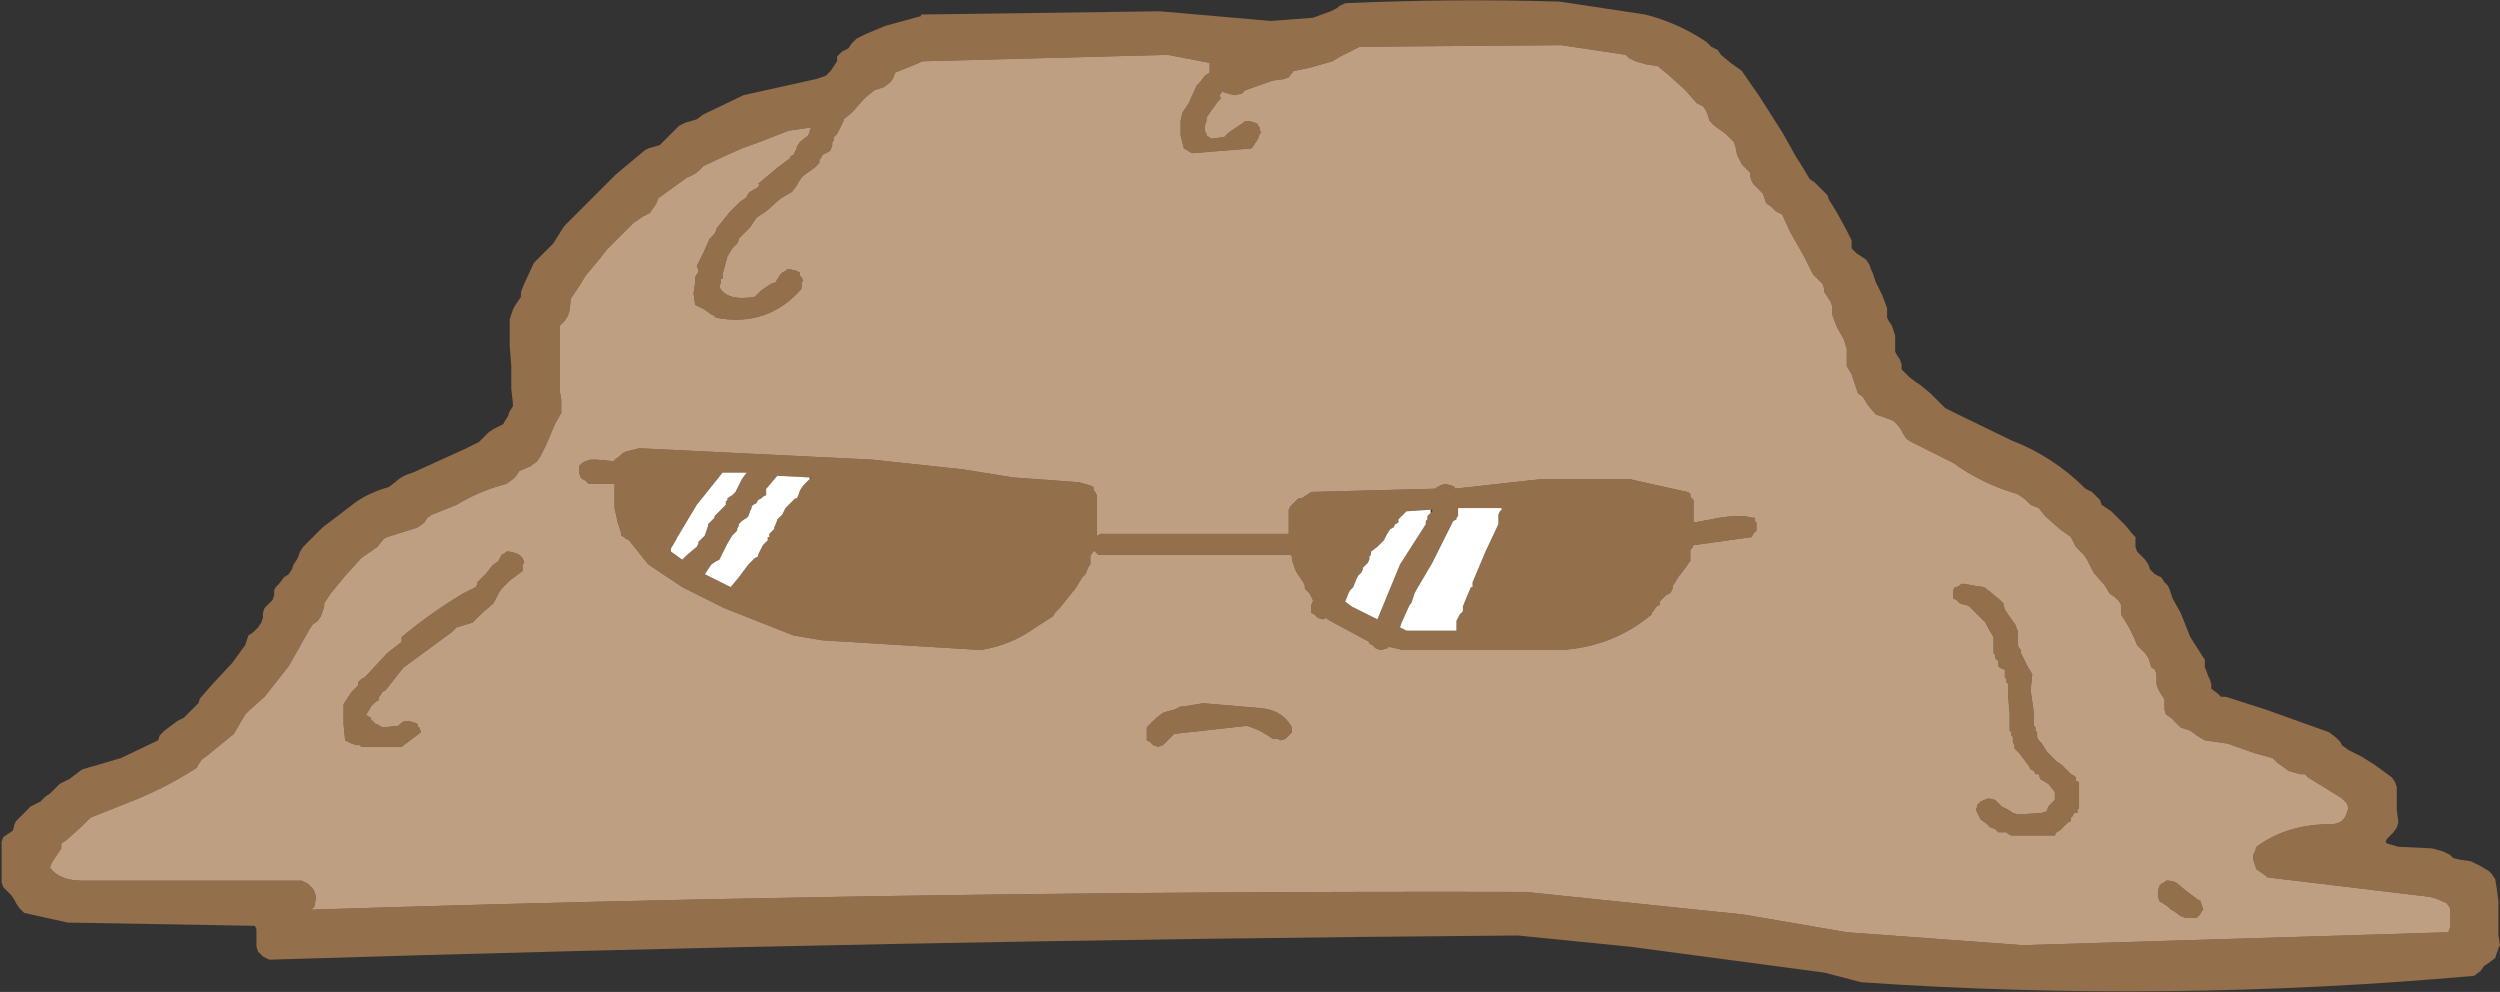
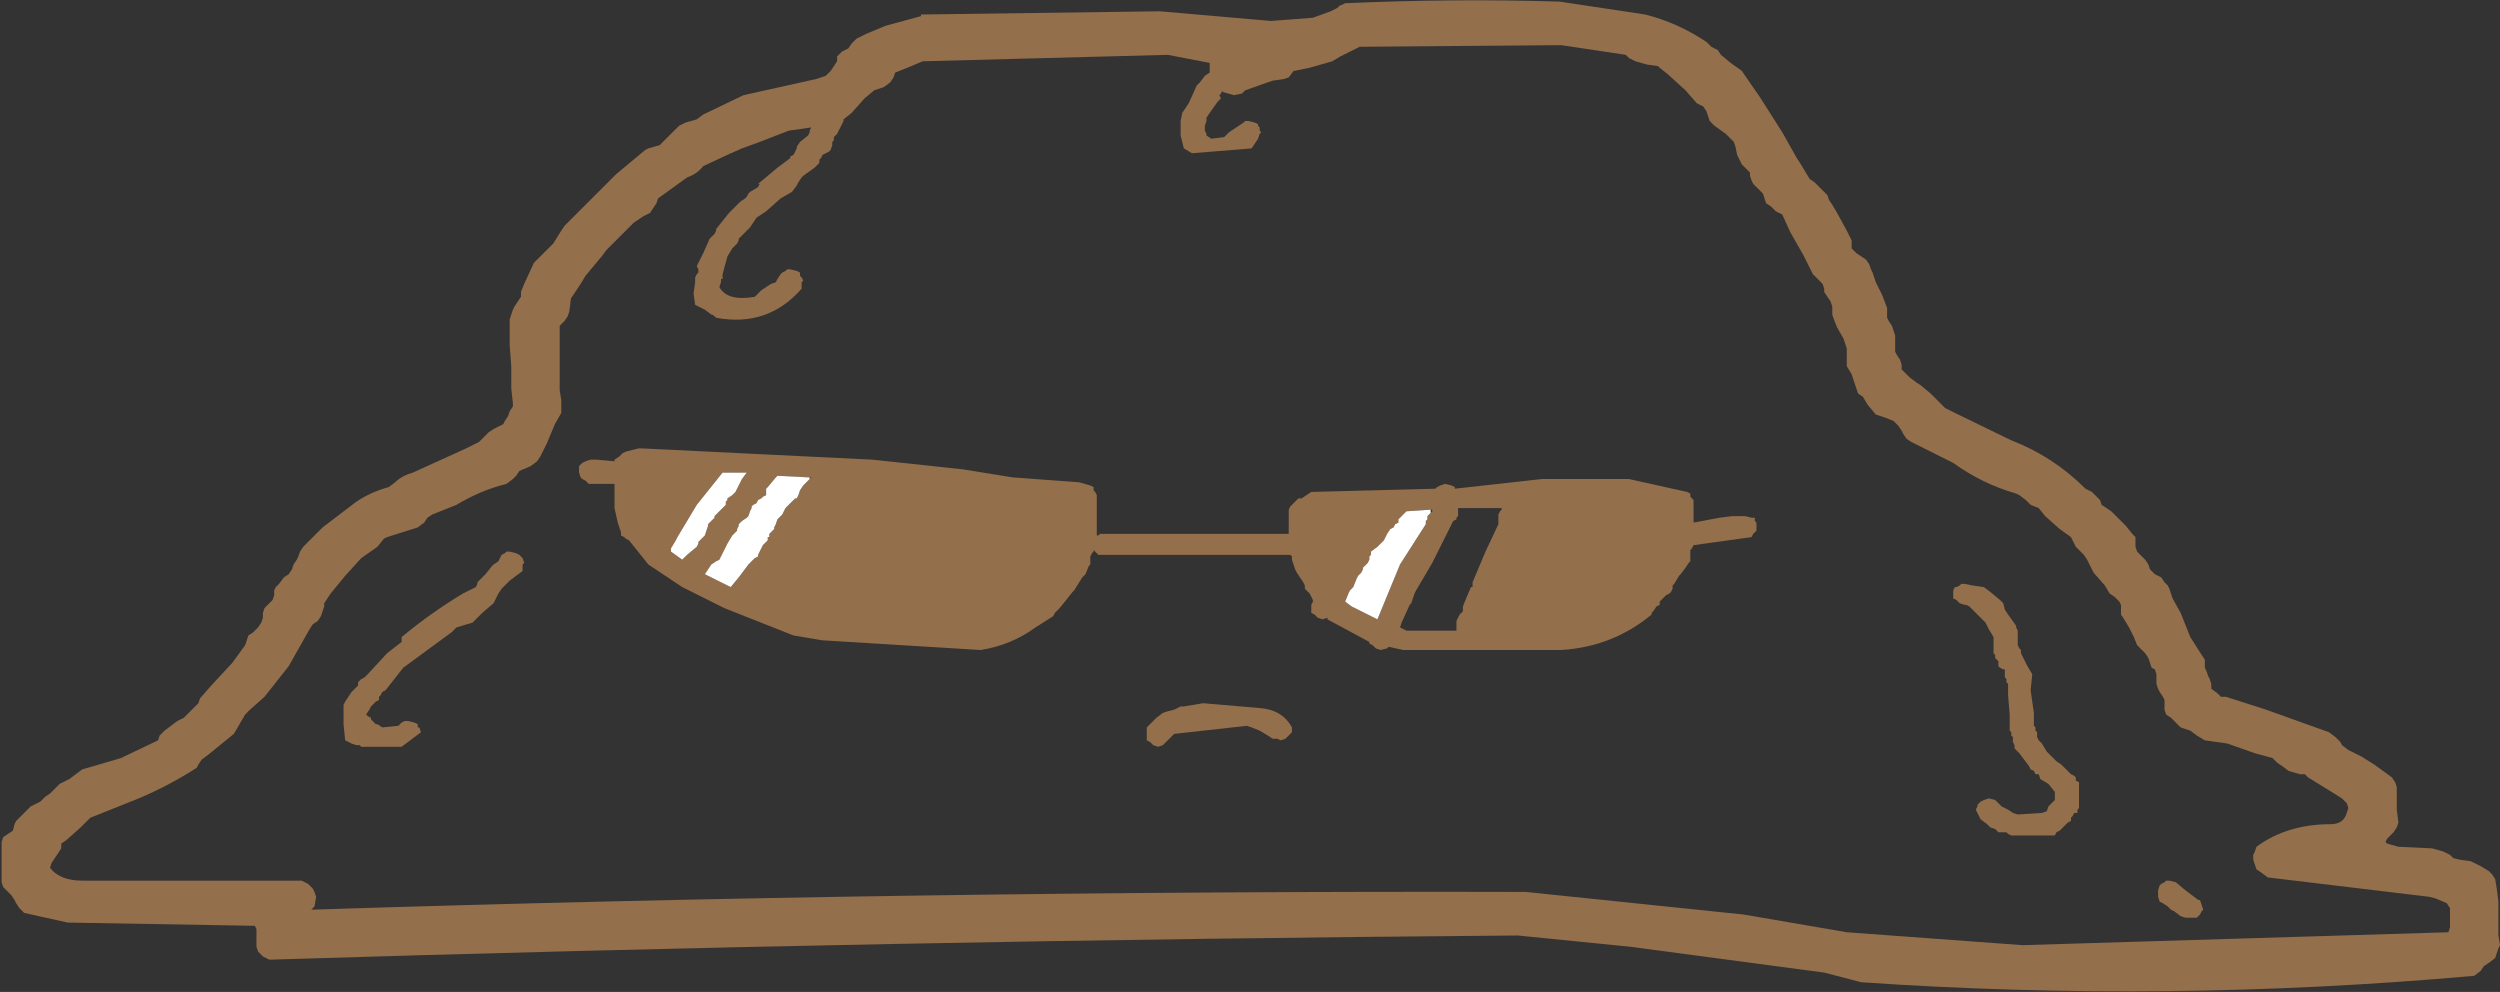
<svg xmlns="http://www.w3.org/2000/svg" height="30.75px" width="77.5px">
  <rect width="100%" height="100%" fill="#333333" stroke="none" />
  <g transform="matrix(1.0, 0.0, 0.0, 1.0, 36.2, -56.5)">
    <path d="M20.5 62.7 L20.6 62.85 20.75 63.1 21.05 63.65 21.2 63.95 21.2 64.05 21.2 64.2 21.35 64.35 21.5 64.45 21.65 64.55 21.75 64.7 21.8 64.85 21.85 64.95 21.95 65.25 22.15 65.65 22.3 66.05 22.3 66.2 22.3 66.35 22.35 66.45 22.45 66.6 22.5 66.75 22.55 66.9 22.55 67.0 22.55 67.1 22.55 67.25 22.55 67.4 22.6 67.5 22.7 67.65 22.75 67.8 22.75 67.95 22.85 68.05 23.0 68.2 23.2 68.35 23.35 68.45 23.65 68.7 24.1 69.15 24.4 69.3 26.15 70.15 Q27.45 70.65 28.45 71.65 L28.65 71.75 28.8 71.9 28.9 72.0 28.95 72.15 29.1 72.25 29.25 72.35 29.4 72.5 29.7 72.8 29.9 73.05 30.0 73.15 30.0 73.3 30.0 73.45 30.05 73.6 30.2 73.75 30.3 73.85 30.4 74.0 30.45 74.15 30.6 74.3 30.8 74.4 30.9 74.55 31.0 74.65 31.05 74.75 31.15 75.05 31.4 75.5 31.7 76.25 32.05 76.8 32.15 76.95 32.15 77.05 32.15 77.2 32.2 77.3 32.25 77.45 32.3 77.55 32.35 77.7 32.35 77.85 32.55 78.0 32.65 78.1 32.8 78.1 34.05 78.5 36.0 79.2 36.2 79.35 36.35 79.5 36.4 79.6 36.6 79.75 36.8 79.85 37.0 79.95 37.4 80.2 37.95 80.6 38.05 80.75 38.1 80.9 38.1 81.05 38.1 81.3 38.1 81.6 38.15 82.0 38.1 82.15 38.0 82.3 37.9 82.4 37.8 82.5 37.75 82.6 37.8 82.65 38.15 82.75 39.2 82.8 39.55 82.9 39.75 83.0 39.85 83.1 40.05 83.15 40.4 83.2 40.7 83.35 40.95 83.5 41.05 83.6 41.15 83.75 41.2 84.05 41.25 84.45 41.25 85.1 41.25 85.5 41.3 85.8 41.25 85.9 41.2 86.05 41.15 86.2 40.95 86.35 40.8 86.45 40.7 86.6 40.5 86.75 Q31.0 87.6 21.5 86.95 L20.35 86.65 14.35 85.85 10.85 85.5 Q-8.5 85.65 -27.85 86.25 L-28.05 86.15 -28.2 86.0 -28.25 85.85 -28.25 85.7 -28.25 85.55 -28.25 85.45 -28.25 85.3 -28.3 85.2 -34.1 85.1 -35.45 84.8 -35.6 84.65 -35.7 84.5 -35.75 84.4 -35.85 84.25 -36.0 84.1 -36.1 84.0 -36.15 83.85 -36.15 83.7 -36.15 83.55 -36.15 83.3 -36.15 83.0 -36.15 82.6 -36.1 82.45 -35.95 82.35 -35.8 82.25 -35.75 82.05 -35.7 81.95 -35.55 81.8 -35.4 81.65 -35.25 81.5 -34.95 81.35 -34.8 81.2 -34.65 81.1 -34.5 80.95 -34.35 80.8 -34.05 80.65 -33.85 80.5 -33.65 80.35 -33.3 80.25 -32.45 80.0 -31.3 79.45 -31.25 79.3 -31.1 79.15 -30.9 79.0 -30.7 78.85 -30.5 78.75 -30.2 78.45 -30.05 78.3 -30.0 78.15 -29.65 77.75 -29.0 77.05 -28.6 76.5 -28.5 76.2 -28.35 76.1 -28.2 75.95 -28.1 75.8 -28.05 75.65 -28.05 75.5 -28.0 75.35 -27.85 75.2 -27.75 75.1 -27.7 74.95 -27.7 74.8 -27.65 74.7 -27.55 74.6 -27.4 74.4 -27.25 74.3 -27.15 74.15 -27.1 74.0 -27.0 73.85 -26.95 73.75 -26.9 73.6 -26.8 73.45 -26.65 73.3 -26.2 72.85 -25.15 72.05 Q-24.7 71.75 -24.15 71.6 L-23.95 71.45 Q-23.75 71.25 -23.4 71.15 L-21.75 70.4 -21.35 70.2 -21.2 70.05 -21.05 69.9 -20.9 69.8 -20.6 69.65 -20.55 69.55 -20.45 69.4 -20.4 69.25 -20.3 69.1 -20.3 69.0 -20.35 68.55 -20.35 67.85 -20.4 67.2 -20.4 66.4 -20.35 66.25 -20.3 66.1 -20.25 66.0 -20.15 65.85 -20.05 65.7 -20.05 65.55 -19.95 65.3 -19.65 64.65 -19.05 64.05 -18.8 63.65 -18.7 63.5 -18.1 62.9 -17.1 61.9 -16.2 61.15 -16.1 61.1 -15.75 61.0 -15.6 60.85 -15.45 60.7 -15.3 60.55 -15.15 60.4 -14.95 60.3 -14.6 60.2 -14.4 60.05 -13.15 59.45 -10.9 58.95 -10.6 58.85 -10.45 58.7 -10.35 58.55 -10.25 58.4 -10.25 58.25 -10.1 58.1 -9.9 58.0 -9.8 57.85 -9.65 57.7 -9.35 57.55 -8.75 57.3 -7.65 57.0 -7.65 56.95 -0.25 56.85 3.2 57.15 4.5 57.05 5.05 56.85 5.25 56.75 Q5.35 56.65 5.4 56.65 L5.5 56.6 Q8.85 56.45 12.15 56.55 L14.8 56.95 Q15.8 57.2 16.7 57.8 L16.85 57.95 17.05 58.05 17.15 58.2 17.45 58.45 17.8 58.7 17.9 58.85 18.35 59.5 19.05 60.6 19.5 61.4 19.6 61.55 19.9 62.05 20.05 62.15 20.2 62.3 20.35 62.45 20.45 62.55 20.5 62.7 M20.45 65.7 L20.35 65.55 20.35 65.45 20.3 65.3 20.15 65.15 20.0 65.0 19.7 64.4 19.3 63.7 19.05 63.15 18.85 63.05 18.7 62.9 18.55 62.8 18.5 62.65 18.45 62.5 18.3 62.35 18.15 62.2 18.1 62.1 18.05 61.95 18.05 61.85 17.8 61.6 17.65 61.3 17.6 61.05 17.55 60.9 17.3 60.65 16.95 60.4 16.8 60.25 16.75 60.1 16.7 59.95 16.6 59.8 16.4 59.7 16.05 59.3 15.5 58.8 15.25 58.6 15.2 58.55 14.85 58.5 14.5 58.4 14.3 58.3 14.2 58.2 12.2 57.9 5.95 57.95 5.35 58.25 5.1 58.4 4.4 58.6 3.9 58.7 3.75 58.9 3.6 58.95 3.25 59.0 2.4 59.3 2.3 59.4 2.05 59.45 1.7 59.35 1.7 59.3 1.65 59.4 1.6 59.45 1.65 59.55 1.55 59.65 1.3 60.0 1.2 60.15 1.2 60.25 1.15 60.4 1.15 60.55 1.2 60.65 1.2 60.7 1.35 60.8 1.75 60.75 1.9 60.6 2.35 60.3 2.4 60.25 2.5 60.25 2.7 60.3 2.8 60.35 2.8 60.4 2.85 60.45 2.85 60.55 2.9 60.6 2.85 60.65 2.8 60.8 2.6 61.1 0.75 61.25 0.5 61.1 0.4 60.7 0.4 60.25 0.45 60.0 0.65 59.7 0.9 59.15 0.95 59.1 1.0 59.05 1.15 58.85 1.3 58.75 1.3 58.7 1.3 58.45 0.0 58.2 -7.6 58.4 -7.95 58.55 -8.45 58.75 -8.5 58.9 -8.6 59.05 -8.8 59.2 -9.1 59.3 -9.4 59.55 -9.8 60.0 -10.05 60.2 -10.05 60.25 -10.25 60.65 -10.3 60.7 -10.35 60.75 -10.35 60.85 -10.4 60.9 -10.4 61.0 -10.45 61.15 -10.5 61.2 -10.6 61.25 -10.7 61.3 -10.75 61.4 -10.8 61.45 -10.8 61.55 -10.95 61.7 -11.3 61.95 -11.35 62.0 -11.45 62.15 -11.5 62.25 -11.65 62.45 -12.0 62.65 -12.45 63.05 -12.75 63.25 -12.95 63.55 -13.3 63.9 -13.3 63.95 -13.35 64.05 -13.4 64.1 -13.5 64.2 -13.65 64.45 -13.8 65.0 -13.8 65.05 -13.8 65.15 -13.85 65.15 -13.85 65.25 -13.9 65.4 Q-13.65 65.85 -12.8 65.7 L-12.6 65.5 -12.3 65.3 -12.15 65.25 -12.1 65.15 -12.0 65.0 -11.95 64.95 -11.85 64.9 -11.8 64.85 -11.7 64.85 -11.5 64.9 -11.4 64.95 -11.4 65.05 -11.35 65.1 -11.3 65.2 -11.35 65.25 -11.35 65.35 -11.35 65.45 Q-12.4 66.65 -14.0 66.35 -14.1 66.25 -14.15 66.25 L-14.35 66.1 -14.45 66.05 -14.55 66.0 -14.65 65.95 -14.7 65.6 -14.65 65.25 -14.65 65.15 -14.65 65.1 -14.6 65.0 -14.55 64.95 -14.55 64.85 -14.6 64.75 -14.4 64.35 -14.2 63.9 -14.1 63.8 -14.05 63.75 -14.0 63.65 -14.0 63.6 -13.6 63.1 -13.3 62.8 -13.25 62.75 -13.1 62.65 -13.05 62.6 -13.0 62.5 -12.95 62.45 -12.7 62.3 -12.65 62.2 -12.7 62.2 -12.1 61.7 -11.7 61.4 -11.7 61.35 -11.6 61.3 -11.55 61.2 -11.5 61.1 -11.5 61.05 -11.4 60.9 -11.15 60.7 -11.1 60.6 -11.1 60.55 -11.05 60.45 -11.75 60.55 -12.65 60.9 -13.2 61.1 -13.65 61.3 -14.4 61.65 Q-14.6 61.9 -14.9 62.0 L-15.8 62.65 -15.85 62.8 -15.95 62.95 -16.05 63.1 -16.25 63.2 -16.55 63.4 -16.8 63.65 -17.25 64.1 -17.4 64.25 -17.55 64.45 -17.8 64.75 -18.05 65.05 -18.2 65.3 -18.5 65.75 -18.55 66.15 -18.6 66.3 -18.7 66.45 -18.85 66.6 -18.85 67.35 -18.85 68.35 -18.85 68.6 -18.8 68.9 -18.8 69.3 -19.0 69.65 -19.25 70.25 -19.45 70.65 -19.55 70.8 -19.75 70.95 -20.1 71.1 -20.2 71.25 -20.3 71.35 -20.5 71.5 Q-21.3 71.7 -22.05 72.15 L-22.8 72.45 -22.95 72.55 -23.05 72.7 -23.25 72.85 -24.2 73.15 -24.3 73.2 -24.5 73.45 -25.0 73.8 -25.5 74.35 -25.95 74.9 -26.15 75.2 -26.15 75.3 -26.2 75.45 -26.25 75.6 -26.35 75.75 -26.5 75.85 -26.6 76.0 -27.25 77.15 -28.0 78.1 -28.45 78.5 -28.6 78.65 -28.95 79.25 -29.75 79.9 -29.95 80.05 -30.05 80.2 -30.1 80.3 Q-30.95 80.85 -31.9 81.25 L-33.4 81.85 -33.7 82.15 -34.15 82.55 -34.3 82.65 -34.3 82.8 -34.4 82.95 -34.6 83.25 -34.65 83.4 Q-34.35 83.8 -33.65 83.8 L-26.85 83.8 -26.65 83.9 -26.5 84.05 -26.45 84.15 -26.4 84.3 -26.45 84.6 -26.55 84.7 Q-7.75 84.1 11.1 84.15 L17.85 84.85 21.05 85.4 26.5 85.8 39.7 85.4 39.75 85.25 39.75 85.15 39.75 84.9 39.75 84.65 39.65 84.5 39.3 84.35 39.1 84.3 34.1 83.7 33.9 83.55 33.75 83.45 33.7 83.3 33.65 83.15 33.65 83.0 33.7 82.9 33.75 82.75 Q34.7 82.05 36.05 82.05 36.45 82.05 36.55 81.7 L36.6 81.55 36.55 81.4 36.4 81.25 36.0 81.0 35.35 80.6 35.25 80.5 35.1 80.5 34.75 80.4 34.55 80.25 34.4 80.15 34.25 80.0 33.7 79.85 32.85 79.55 32.5 79.5 32.15 79.45 31.9 79.3 31.7 79.15 31.4 79.05 31.25 78.9 31.1 78.75 30.95 78.65 30.9 78.5 30.9 78.35 30.9 78.2 30.85 78.1 30.75 77.95 30.7 77.85 30.65 77.7 30.65 77.55 30.65 77.4 30.6 77.25 30.5 77.2 30.45 77.05 30.4 76.9 30.3 76.75 30.2 76.65 30.05 76.5 29.95 76.25 29.8 75.95 29.65 75.7 29.55 75.55 29.55 75.4 29.55 75.25 29.5 75.15 29.35 75.0 29.2 74.9 29.05 74.65 28.7 74.25 28.5 73.85 28.4 73.7 28.15 73.45 28.0 73.15 27.65 72.9 27.2 72.5 27.0 72.25 26.75 72.15 26.6 72.0 26.4 71.85 26.3 71.8 Q25.25 71.5 24.35 70.85 L23.05 70.2 22.9 70.1 22.8 69.95 22.75 69.85 22.65 69.7 22.5 69.55 22.25 69.45 21.95 69.35 21.7 69.05 21.55 68.8 21.4 68.7 21.3 68.4 21.2 68.1 21.05 67.85 21.05 67.7 21.05 67.55 21.05 67.45 21.05 67.3 20.95 67.0 20.75 66.65 20.65 66.4 20.6 66.25 20.6 66.1 20.6 66.0 20.55 65.85 20.45 65.7 M4.45 71.75 L8.3 71.65 8.35 71.6 8.45 71.55 8.6 71.5 8.8 71.55 8.9 71.6 8.9 71.65 11.6 71.35 11.7 71.35 14.3 71.35 16.1 71.75 16.2 71.8 16.2 71.9 16.25 71.95 16.3 72.0 16.3 72.05 16.3 72.4 16.3 72.65 16.3 72.7 17.1 72.55 17.5 72.5 17.9 72.5 18.1 72.55 18.2 72.55 18.2 72.65 18.25 72.7 18.25 72.85 18.25 72.95 18.2 73.0 18.15 73.05 18.1 73.15 16.3 73.4 16.25 73.5 16.2 73.55 16.2 73.65 16.2 73.7 16.2 73.75 16.2 73.8 16.2 73.9 16.15 73.95 16.05 74.1 15.9 74.3 15.85 74.35 15.7 74.6 15.65 74.65 15.65 74.7 15.65 74.75 15.6 74.85 15.55 74.9 15.45 74.95 15.4 75.0 15.3 75.1 15.25 75.15 15.25 75.25 15.15 75.3 15.05 75.45 15.0 75.5 15.0 75.55 Q13.8 76.55 12.2 76.65 L7.3 76.65 6.85 76.55 6.8 76.6 6.6 76.65 6.45 76.6 6.35 76.5 6.25 76.45 6.25 76.4 4.95 75.7 4.95 75.65 4.8 75.7 4.65 75.65 4.55 75.55 4.45 75.5 4.45 75.4 4.45 75.3 4.45 75.25 4.5 75.15 4.5 75.1 4.4 74.9 4.3 74.8 4.25 74.75 4.25 74.7 4.25 74.65 4.2 74.55 4.1 74.4 4.0 74.25 3.95 74.15 3.85 73.85 3.85 73.8 3.85 73.75 3.8 73.7 -2.0 73.7 -2.15 73.7 -2.25 73.6 -2.3 73.55 -2.3 73.6 -2.35 73.65 -2.4 73.75 -2.4 73.85 -2.4 73.9 -2.4 74.0 -2.45 74.05 -2.55 74.3 -2.65 74.4 -2.9 74.8 -2.95 74.85 -3.35 75.35 -3.5 75.5 -3.55 75.6 -4.1 75.95 Q-4.85 76.5 -5.8 76.65 L-10.7 76.35 -11.6 76.2 -13.75 75.35 -15.05 74.7 -16.1 74.0 -16.7 73.25 -16.8 73.2 -16.85 73.15 -16.95 73.1 -16.95 73.0 -17.05 72.7 -17.15 72.25 -17.15 72.05 -17.15 71.75 -17.15 71.5 -17.95 71.5 -18.05 71.4 -18.15 71.35 -18.2 71.3 -18.25 71.15 -18.25 71.1 -18.25 71.0 -18.25 70.95 -18.15 70.85 -18.05 70.8 -17.9 70.75 -17.7 70.75 -17.15 70.8 -17.15 70.75 -17.0 70.65 -16.9 70.55 -16.8 70.5 -16.4 70.4 -16.3 70.4 -9.15 70.75 -6.35 71.05 -4.8 71.3 -2.75 71.45 -2.4 71.55 -2.3 71.6 -2.3 71.7 -2.25 71.75 -2.2 71.85 -2.2 71.9 -2.2 72.1 -2.2 72.15 -2.2 72.6 -2.2 72.65 -2.2 73.1 -2.15 73.1 -2.1 73.05 -2.0 73.05 3.75 73.05 3.75 72.7 3.75 72.35 3.75 72.3 3.8 72.2 3.85 72.15 3.9 72.1 3.95 72.05 4.05 71.95 4.15 71.95 4.45 71.75 M8.15 72.3 L7.4 72.35 7.25 72.5 7.2 72.55 7.15 72.6 7.15 72.7 7.05 72.75 7.0 72.85 6.9 72.9 6.8 73.05 6.7 73.25 6.65 73.3 6.6 73.35 6.5 73.45 6.3 73.6 6.3 73.7 6.25 73.75 6.25 73.85 6.2 73.95 6.15 74.0 6.05 74.1 6.05 74.15 6.0 74.25 5.95 74.3 5.9 74.35 5.85 74.45 5.75 74.7 5.65 74.8 5.6 74.9 5.5 75.15 5.7 75.3 6.3 75.6 6.5 75.7 7.2 74.0 8.0 72.75 8.0 72.65 8.05 72.6 8.05 72.55 8.05 72.5 8.15 72.4 8.2 72.35 8.2 72.3 8.15 72.3 M8.95 72.55 L8.95 72.6 8.85 72.65 8.8 72.75 8.2 73.95 7.7 74.8 7.65 74.9 7.55 75.2 7.5 75.25 7.25 75.8 7.2 75.95 7.3 76.0 7.4 76.05 8.95 76.05 8.95 75.85 8.95 75.75 9.05 75.55 9.15 75.45 9.15 75.35 9.15 75.3 9.25 75.05 9.4 74.7 9.45 74.7 9.45 74.65 9.45 74.55 9.85 73.6 10.25 72.75 10.25 72.7 10.25 72.6 10.25 72.5 10.25 72.45 10.3 72.35 10.35 72.3 10.35 72.25 9.0 72.25 9.0 72.35 9.0 72.5 8.95 72.55 M0.5 78.4 L1.1 78.3 2.85 78.45 Q3.55 78.5 3.85 79.05 L3.85 79.15 3.85 79.2 3.8 79.25 3.7 79.35 3.65 79.4 3.5 79.45 3.4 79.4 3.25 79.4 3.1 79.3 2.85 79.15 2.6 79.05 2.45 79.0 0.2 79.25 0.15 79.3 0.05 79.4 0.0 79.45 -0.1 79.55 -0.15 79.6 -0.3 79.65 -0.45 79.6 -0.55 79.5 -0.65 79.45 -0.65 79.35 -0.65 79.3 -0.65 79.2 -0.65 79.15 -0.65 79.05 -0.5 78.9 -0.35 78.75 -0.15 78.6 0.0 78.55 0.2 78.5 0.3 78.45 0.4 78.4 0.5 78.4 M32.1 84.7 L32.05 84.75 32.0 84.85 31.95 84.9 31.9 84.95 31.8 84.95 31.7 84.95 31.55 84.95 31.4 84.9 31.2 84.75 31.1 84.7 31.05 84.65 31.0 84.6 30.85 84.5 30.75 84.45 30.7 84.3 30.7 84.1 30.75 83.95 30.8 83.9 30.9 83.85 30.95 83.8 31.05 83.8 31.25 83.85 31.55 84.1 31.95 84.4 32.0 84.4 32.05 84.55 32.1 84.7 M25.9 75.2 L25.95 75.4 26.05 75.55 26.3 75.9 26.3 75.95 26.35 76.05 26.35 76.1 26.35 76.15 26.35 76.2 26.35 76.3 26.35 76.45 26.35 76.5 26.4 76.6 26.45 76.65 26.45 76.7 26.45 76.75 26.55 76.95 26.65 77.15 26.8 77.4 26.75 77.9 26.85 78.6 26.85 78.9 26.85 79.0 26.9 79.05 26.9 79.15 26.95 79.2 26.95 79.3 26.95 79.35 27.0 79.45 27.1 79.55 27.25 79.8 27.55 80.1 27.7 80.2 27.85 80.35 28.0 80.5 28.1 80.55 28.15 80.6 28.15 80.7 28.25 80.75 28.25 81.0 28.25 81.15 28.25 81.45 28.25 81.55 28.2 81.6 28.2 81.7 28.1 81.7 28.05 81.8 28.0 81.85 28.0 81.95 27.9 82.0 27.85 82.05 27.75 82.15 27.65 82.25 27.55 82.3 27.5 82.4 26.15 82.4 26.05 82.35 26.0 82.3 25.9 82.3 25.75 82.3 25.65 82.2 25.5 82.15 25.4 82.05 25.2 81.9 25.15 81.8 25.05 81.6 25.1 81.5 25.1 81.45 25.2 81.35 25.3 81.3 25.45 81.25 25.65 81.3 25.7 81.35 25.8 81.45 25.85 81.5 25.95 81.55 26.05 81.6 26.2 81.7 26.35 81.75 27.1 81.7 27.25 81.65 27.3 81.5 27.35 81.45 27.4 81.4 27.45 81.35 27.5 81.3 27.5 81.2 27.5 81.15 27.5 81.05 27.3 80.8 27.05 80.65 27.0 80.5 26.9 80.5 26.85 80.4 26.75 80.35 26.7 80.25 26.55 80.05 26.4 79.85 26.25 79.7 26.25 79.65 26.25 79.6 26.2 79.5 26.2 79.45 26.2 79.35 26.15 79.3 26.15 79.2 26.1 79.15 26.1 79.05 26.1 78.65 26.05 78.05 26.05 77.7 26.0 77.65 26.0 77.55 25.95 77.5 25.95 77.4 25.95 77.35 25.95 77.25 25.9 77.25 25.8 77.2 25.75 77.15 25.75 77.05 25.75 77.0 25.7 76.95 25.65 76.9 25.65 76.8 25.6 76.75 25.6 76.65 25.6 76.6 25.6 76.5 25.6 76.45 25.6 76.4 25.6 76.25 25.45 76.0 25.35 75.8 25.2 75.65 25.05 75.5 25.0 75.45 24.85 75.3 24.75 75.25 24.7 75.25 24.55 75.2 24.45 75.1 24.35 75.05 24.35 74.95 24.35 74.85 24.35 74.8 24.4 74.7 24.45 74.7 24.55 74.65 24.6 74.6 24.7 74.6 24.95 74.65 25.3 74.7 25.5 74.85 25.8 75.1 25.9 75.2 M-20.05 73.75 L-20.0 73.8 -19.95 73.95 -20.0 74.0 -20.0 74.1 -20.0 74.2 -20.4 74.5 -20.65 74.75 -20.75 74.9 -20.85 75.1 -20.9 75.2 -21.25 75.5 -21.55 75.8 -22.05 75.95 -22.2 76.1 -23.7 77.2 -24.25 77.9 -24.35 77.95 -24.4 78.05 -24.45 78.1 -24.45 78.2 -24.55 78.25 -24.7 78.4 -24.75 78.5 -24.85 78.65 -24.8 78.7 -24.7 78.75 -24.7 78.8 -24.65 78.85 -24.55 78.95 -24.5 78.95 -24.35 79.05 -23.85 79.0 -23.75 78.9 -23.65 78.85 -23.55 78.85 -23.35 78.9 -23.25 78.95 -23.25 79.05 -23.2 79.05 -23.15 79.2 -23.75 79.65 -25.0 79.65 -25.05 79.6 -25.15 79.6 -25.3 79.55 -25.4 79.5 -25.5 79.45 -25.55 78.95 -25.55 78.45 -25.55 78.35 -25.5 78.25 -25.4 78.1 -25.3 77.95 -25.25 77.9 -25.15 77.8 -25.1 77.75 -25.1 77.65 -25.05 77.6 -25.0 77.55 -24.9 77.5 -24.8 77.4 -24.2 76.75 -23.75 76.4 -23.75 76.3 -23.75 76.25 Q-22.85 75.5 -21.85 74.9 L-21.45 74.7 -21.4 74.6 -21.4 74.55 -21.15 74.3 -20.95 74.05 -20.9 74.0 -20.75 73.9 -20.7 73.8 -20.65 73.7 -20.55 73.65 -20.5 73.6 -20.4 73.6 -20.2 73.65 -20.1 73.7 -20.05 73.75 M-15.25 73.25 L-15.4 73.5 -15.4 73.6 -15.05 73.85 -14.9 73.7 -14.6 73.45 -14.55 73.35 -14.55 73.3 -14.45 73.2 -14.4 73.15 -14.35 73.1 -14.3 72.95 -14.25 72.8 -14.25 72.75 -14.15 72.65 -14.1 72.6 -14.05 72.55 -14.05 72.5 -13.95 72.4 -13.8 72.25 -13.75 72.2 -13.7 72.15 -13.7 72.05 -13.65 72.0 -13.65 71.95 -13.5 71.85 -13.4 71.75 -13.2 71.35 -13.05 71.15 -13.8 71.15 -14.6 72.15 -15.2 73.15 -15.25 73.25 M-10.2 71.4 L-10.2 71.35 -10.2 71.4 M-11.1 71.35 L-11.05 71.3 -11.1 71.3 -12.1 71.25 -12.15 71.3 -12.4 71.6 -12.45 71.65 -12.45 71.75 -12.45 71.85 -12.55 71.9 -12.6 71.95 -12.7 72.0 -12.75 72.1 -12.85 72.15 -12.9 72.2 -12.9 72.25 -12.95 72.35 -13.0 72.5 -13.05 72.55 -13.2 72.65 -13.3 72.75 -13.3 72.8 -13.35 72.9 -13.35 72.95 -13.4 73.0 -13.5 73.1 -13.65 73.35 -13.85 73.75 -13.9 73.85 -14.0 73.9 -14.15 74.0 -14.25 74.15 -14.35 74.3 -13.55 74.7 -13.3 74.4 -13.0 74.0 -12.95 73.95 -12.8 73.8 -12.7 73.75 -12.7 73.7 -12.6 73.5 -12.55 73.4 -12.45 73.3 -12.4 73.25 -12.4 73.15 -12.35 73.15 -12.35 73.05 -12.3 73.0 -12.2 72.9 -12.2 72.85 -12.15 72.75 -12.1 72.6 -12.05 72.55 -11.95 72.45 -11.9 72.35 -11.85 72.25 -11.75 72.15 -11.65 72.05 -11.55 71.95 -11.5 71.95 -11.45 71.85 -11.4 71.7 -11.3 71.55 -11.1 71.35 M-12.9 75.05 L-12.9 75.0 -12.9 75.05" fill="#946f4b" fill-rule="evenodd" stroke="none" />
-     <path d="M4.45 71.75 L4.15 71.95 4.05 71.95 3.95 72.05 3.9 72.1 3.85 72.15 3.8 72.2 3.75 72.3 3.75 72.35 3.75 72.7 3.75 73.05 -2.0 73.05 -2.1 73.05 -2.15 73.1 -2.2 73.1 -2.2 72.65 -2.2 72.6 -2.2 72.15 -2.2 72.1 -2.2 71.9 -2.2 71.85 -2.25 71.75 -2.3 71.7 -2.3 71.6 -2.4 71.55 -2.75 71.45 -4.8 71.3 -6.35 71.05 -9.15 70.75 -16.3 70.4 -16.4 70.4 -16.8 70.5 -16.9 70.55 -17.0 70.65 -17.15 70.75 -17.15 70.8 -17.7 70.75 -17.9 70.75 -18.05 70.8 -18.15 70.85 -18.25 70.95 -18.25 71.0 -18.25 71.1 -18.25 71.15 -18.2 71.3 -18.15 71.35 -18.05 71.4 -17.95 71.5 -17.15 71.5 -17.15 71.75 -17.15 72.05 -17.15 72.25 -17.05 72.7 -16.95 73.0 -16.95 73.1 -16.85 73.15 -16.8 73.2 -16.7 73.25 -16.1 74.0 -15.05 74.7 -13.75 75.35 -11.6 76.2 -10.7 76.35 -5.8 76.65 Q-4.85 76.5 -4.1 75.95 L-3.55 75.6 -3.5 75.5 -3.35 75.35 -2.95 74.85 -2.9 74.8 -2.65 74.4 -2.55 74.3 -2.45 74.05 -2.4 74.0 -2.4 73.9 -2.4 73.85 -2.4 73.75 -2.35 73.65 -2.3 73.6 -2.3 73.55 -2.25 73.6 -2.15 73.7 -2.0 73.7 3.8 73.7 3.85 73.75 3.85 73.8 3.85 73.85 3.95 74.15 4.0 74.25 4.1 74.4 4.2 74.55 4.25 74.65 4.25 74.7 4.25 74.75 4.3 74.8 4.4 74.9 4.5 75.1 4.5 75.15 4.45 75.25 4.45 75.3 4.45 75.4 4.45 75.5 4.55 75.55 4.65 75.65 4.8 75.7 4.95 75.65 4.95 75.7 6.25 76.4 6.25 76.45 6.35 76.5 6.45 76.6 6.6 76.65 6.8 76.6 6.85 76.55 7.3 76.65 12.2 76.65 Q13.8 76.55 15.0 75.55 L15.0 75.5 15.05 75.45 15.15 75.3 15.25 75.25 15.25 75.15 15.3 75.1 15.4 75.0 15.45 74.95 15.55 74.9 15.6 74.85 15.65 74.75 15.65 74.7 15.65 74.65 15.7 74.6 15.85 74.35 15.9 74.3 16.05 74.1 16.15 73.95 16.2 73.9 16.2 73.8 16.2 73.75 16.2 73.7 16.2 73.65 16.2 73.55 16.25 73.5 16.3 73.4 18.1 73.15 18.15 73.05 18.2 73.0 18.25 72.95 18.25 72.85 18.25 72.7 18.2 72.65 18.2 72.55 18.1 72.55 17.9 72.5 17.5 72.5 17.1 72.55 16.3 72.7 16.3 72.65 16.3 72.4 16.3 72.05 16.3 72.0 16.25 71.95 16.2 71.9 16.2 71.8 16.1 71.75 14.3 71.35 11.7 71.35 11.6 71.35 8.9 71.65 8.9 71.6 8.8 71.55 8.6 71.5 8.45 71.55 8.35 71.6 8.3 71.65 4.45 71.75 M20.45 65.7 L20.55 65.85 20.6 66.0 20.6 66.1 20.6 66.25 20.65 66.4 20.75 66.65 20.95 67.0 21.05 67.3 21.05 67.45 21.05 67.55 21.05 67.7 21.05 67.85 21.2 68.1 21.3 68.4 21.4 68.7 21.55 68.8 21.7 69.05 21.95 69.35 22.25 69.45 22.5 69.55 22.65 69.7 22.75 69.85 22.8 69.95 22.9 70.1 23.05 70.2 24.35 70.85 Q25.25 71.5 26.3 71.8 L26.4 71.85 26.6 72.0 26.75 72.15 27.0 72.25 27.2 72.5 27.65 72.9 28.0 73.15 28.15 73.45 28.4 73.7 28.5 73.85 28.7 74.25 29.05 74.65 29.2 74.9 29.35 75.0 29.5 75.15 29.55 75.25 29.55 75.4 29.55 75.55 29.65 75.7 29.8 75.95 29.95 76.25 30.05 76.5 30.2 76.65 30.3 76.75 30.4 76.9 30.45 77.05 30.5 77.2 30.6 77.25 30.65 77.4 30.65 77.55 30.65 77.7 30.7 77.85 30.75 77.95 30.85 78.1 30.9 78.2 30.9 78.35 30.9 78.5 30.95 78.65 31.1 78.75 31.25 78.9 31.4 79.05 31.7 79.15 31.9 79.3 32.15 79.45 32.5 79.5 32.85 79.55 33.7 79.85 34.25 80.0 34.4 80.15 34.55 80.25 34.75 80.4 35.1 80.5 35.25 80.5 35.35 80.6 36.0 81.0 36.4 81.25 36.55 81.4 36.6 81.55 36.55 81.7 Q36.45 82.05 36.05 82.05 34.7 82.05 33.75 82.75 L33.7 82.9 33.65 83.0 33.65 83.15 33.7 83.3 33.75 83.45 33.9 83.55 34.1 83.7 39.1 84.3 39.3 84.35 39.65 84.5 39.75 84.65 39.75 84.9 39.75 85.15 39.75 85.25 39.7 85.4 26.5 85.8 21.05 85.4 17.85 84.85 11.1 84.15 Q-7.75 84.1 -26.55 84.7 L-26.45 84.6 -26.4 84.3 -26.45 84.15 -26.5 84.05 -26.65 83.9 -26.85 83.8 -33.65 83.8 Q-34.35 83.8 -34.65 83.4 L-34.6 83.25 -34.4 82.95 -34.3 82.8 -34.3 82.65 -34.15 82.55 -33.7 82.15 -33.4 81.85 -31.9 81.25 Q-30.95 80.85 -30.1 80.3 L-30.05 80.2 -29.95 80.05 -29.75 79.9 -28.95 79.25 -28.6 78.65 -28.45 78.5 -28.0 78.1 -27.25 77.15 -26.6 76.0 -26.5 75.85 -26.35 75.75 -26.25 75.6 -26.2 75.45 -26.15 75.3 -26.15 75.2 -25.95 74.9 -25.5 74.35 -25.0 73.8 -24.5 73.45 -24.3 73.2 -24.2 73.15 -23.25 72.85 -23.05 72.7 -22.95 72.55 -22.8 72.45 -22.05 72.15 Q-21.3 71.7 -20.5 71.5 L-20.3 71.35 -20.2 71.25 -20.1 71.1 -19.75 70.95 -19.55 70.8 -19.45 70.65 -19.25 70.25 -19.0 69.65 -18.8 69.3 -18.8 68.9 -18.85 68.6 -18.85 68.35 -18.85 67.35 -18.85 66.6 -18.7 66.45 -18.6 66.3 -18.55 66.15 -18.5 65.75 -18.2 65.3 -18.05 65.05 -17.8 64.75 -17.55 64.45 -17.4 64.25 -17.25 64.1 -16.8 63.65 -16.55 63.4 -16.25 63.2 -16.05 63.1 -15.95 62.95 -15.85 62.8 -15.8 62.65 -14.9 62.0 Q-14.6 61.9 -14.4 61.65 L-13.65 61.3 -13.2 61.1 -12.65 60.9 -11.75 60.55 -11.05 60.45 -11.1 60.55 -11.1 60.6 -11.15 60.7 -11.4 60.9 -11.5 61.05 -11.5 61.1 -11.55 61.2 -11.6 61.3 -11.7 61.35 -11.7 61.4 -12.1 61.7 -12.7 62.2 -12.65 62.2 -12.7 62.3 -12.95 62.45 -13.0 62.5 -13.05 62.6 -13.1 62.65 -13.25 62.75 -13.3 62.8 -13.6 63.1 -14.0 63.6 -14.0 63.65 -14.05 63.75 -14.1 63.8 -14.2 63.9 -14.4 64.35 -14.6 64.75 -14.55 64.85 -14.55 64.95 -14.6 65.0 -14.65 65.1 -14.65 65.15 -14.65 65.25 -14.7 65.6 -14.65 65.95 -14.55 66.0 -14.45 66.05 -14.35 66.1 -14.15 66.25 Q-14.1 66.25 -14.0 66.35 -12.4 66.65 -11.35 65.45 L-11.35 65.35 -11.35 65.25 -11.3 65.2 -11.35 65.1 -11.4 65.05 -11.4 64.95 -11.5 64.9 -11.7 64.85 -11.8 64.85 -11.85 64.9 -11.95 64.95 -12.0 65.0 -12.1 65.15 -12.15 65.25 -12.3 65.3 -12.6 65.5 -12.8 65.7 Q-13.65 65.85 -13.9 65.4 L-13.85 65.25 -13.85 65.15 -13.8 65.15 -13.8 65.05 -13.8 65.0 -13.65 64.45 -13.5 64.2 -13.4 64.1 -13.35 64.05 -13.3 63.95 -13.3 63.9 -12.95 63.55 -12.75 63.25 -12.45 63.05 -12.0 62.65 -11.65 62.45 -11.5 62.25 -11.45 62.15 -11.35 62.0 -11.3 61.95 -10.95 61.7 -10.8 61.55 -10.8 61.45 -10.75 61.4 -10.7 61.3 -10.6 61.25 -10.5 61.2 -10.45 61.15 -10.4 61.0 -10.4 60.9 -10.35 60.85 -10.35 60.75 -10.3 60.7 -10.25 60.65 -10.05 60.25 -10.05 60.2 -9.8 60.0 -9.4 59.55 -9.1 59.3 -8.8 59.2 -8.6 59.05 -8.5 58.9 -8.45 58.75 -7.95 58.55 -7.6 58.4 0.0 58.2 1.3 58.45 1.3 58.7 1.3 58.75 1.15 58.85 1.0 59.05 0.95 59.1 0.9 59.15 0.65 59.7 0.45 60.0 0.4 60.25 0.4 60.7 0.5 61.1 0.75 61.25 2.6 61.1 2.8 60.8 2.85 60.65 2.9 60.6 2.85 60.55 2.85 60.45 2.8 60.4 2.8 60.35 2.7 60.3 2.5 60.25 2.4 60.25 2.35 60.3 1.9 60.6 1.75 60.75 1.35 60.8 1.2 60.7 1.2 60.65 1.15 60.55 1.15 60.4 1.2 60.25 1.2 60.15 1.3 60.0 1.55 59.65 1.65 59.55 1.6 59.45 1.65 59.4 1.7 59.3 1.7 59.35 2.05 59.45 2.3 59.4 2.4 59.3 3.25 59.0 3.6 58.95 3.75 58.9 3.9 58.7 4.4 58.6 5.1 58.4 5.35 58.25 5.95 57.95 12.2 57.9 14.2 58.2 14.3 58.3 14.5 58.4 14.85 58.5 15.2 58.55 15.25 58.6 15.5 58.8 16.05 59.3 16.4 59.7 16.6 59.8 16.7 59.95 16.75 60.1 16.8 60.25 16.95 60.4 17.3 60.65 17.55 60.9 17.6 61.05 17.65 61.3 17.8 61.6 18.05 61.85 18.05 61.95 18.1 62.1 18.15 62.2 18.3 62.35 18.45 62.5 18.5 62.65 18.55 62.8 18.7 62.9 18.85 63.05 19.05 63.15 19.3 63.7 19.7 64.4 20.0 65.0 20.15 65.15 20.3 65.3 20.35 65.45 20.35 65.55 20.45 65.7 M-20.05 73.75 L-20.1 73.7 -20.2 73.65 -20.4 73.6 -20.5 73.6 -20.55 73.65 -20.65 73.7 -20.7 73.8 -20.75 73.9 -20.9 74.0 -20.95 74.05 -21.15 74.3 -21.4 74.55 -21.4 74.6 -21.45 74.7 -21.85 74.9 Q-22.85 75.5 -23.75 76.25 L-23.75 76.3 -23.75 76.4 -24.2 76.75 -24.8 77.4 -24.9 77.5 -25.0 77.55 -25.05 77.6 -25.1 77.65 -25.1 77.75 -25.15 77.8 -25.25 77.9 -25.3 77.95 -25.4 78.1 -25.5 78.25 -25.55 78.35 -25.55 78.45 -25.55 78.95 -25.5 79.45 -25.4 79.5 -25.3 79.55 -25.15 79.6 -25.05 79.6 -25.0 79.65 -23.75 79.65 -23.15 79.2 -23.2 79.05 -23.25 79.05 -23.25 78.95 -23.35 78.9 -23.55 78.85 -23.65 78.85 -23.75 78.9 -23.85 79.0 -24.35 79.05 -24.5 78.95 -24.55 78.95 -24.65 78.85 -24.7 78.8 -24.7 78.75 -24.8 78.7 -24.85 78.65 -24.75 78.5 -24.7 78.4 -24.55 78.25 -24.45 78.2 -24.45 78.1 -24.4 78.05 -24.35 77.95 -24.25 77.9 -23.7 77.2 -22.2 76.1 -22.05 75.95 -21.55 75.8 -21.25 75.5 -20.9 75.2 -20.85 75.1 -20.75 74.9 -20.65 74.75 -20.4 74.5 -20.0 74.2 -20.0 74.1 -20.0 74.0 -19.95 73.95 -20.0 73.8 -20.05 73.75 M25.9 75.2 L25.8 75.1 25.5 74.85 25.3 74.7 24.95 74.65 24.7 74.6 24.6 74.6 24.55 74.65 24.45 74.7 24.4 74.7 24.35 74.8 24.35 74.85 24.35 74.95 24.35 75.05 24.45 75.1 24.55 75.2 24.7 75.25 24.75 75.25 24.85 75.3 25.0 75.45 25.05 75.5 25.2 75.65 25.35 75.8 25.45 76.0 25.6 76.25 25.6 76.4 25.6 76.45 25.6 76.5 25.6 76.6 25.6 76.65 25.6 76.75 25.65 76.8 25.65 76.9 25.7 76.95 25.75 77.0 25.75 77.05 25.75 77.15 25.8 77.2 25.9 77.25 25.95 77.25 25.95 77.35 25.95 77.4 25.95 77.5 26.0 77.55 26.0 77.65 26.05 77.7 26.05 78.05 26.1 78.65 26.1 79.05 26.1 79.15 26.15 79.2 26.15 79.3 26.2 79.35 26.2 79.45 26.2 79.5 26.25 79.6 26.25 79.65 26.25 79.7 26.4 79.85 26.55 80.05 26.7 80.25 26.75 80.35 26.85 80.4 26.9 80.5 27.0 80.5 27.05 80.65 27.3 80.8 27.5 81.05 27.5 81.15 27.5 81.2 27.5 81.3 27.45 81.35 27.4 81.4 27.35 81.45 27.3 81.5 27.25 81.65 27.1 81.7 26.35 81.75 26.2 81.7 26.05 81.6 25.95 81.55 25.85 81.5 25.8 81.45 25.7 81.35 25.65 81.3 25.45 81.25 25.3 81.3 25.2 81.35 25.1 81.45 25.1 81.5 25.05 81.6 25.15 81.8 25.2 81.9 25.4 82.05 25.5 82.15 25.65 82.2 25.75 82.3 25.9 82.3 26.0 82.3 26.05 82.35 26.15 82.4 27.5 82.4 27.55 82.3 27.65 82.25 27.75 82.15 27.85 82.05 27.9 82.0 28.0 81.95 28.0 81.85 28.05 81.8 28.1 81.7 28.2 81.7 28.2 81.6 28.25 81.55 28.25 81.45 28.25 81.15 28.25 81.0 28.25 80.75 28.15 80.7 28.15 80.6 28.1 80.55 28.0 80.5 27.85 80.35 27.7 80.2 27.55 80.1 27.25 79.8 27.1 79.55 27.0 79.45 26.95 79.35 26.95 79.3 26.95 79.2 26.9 79.15 26.9 79.05 26.85 79.0 26.85 78.9 26.85 78.6 26.75 77.9 26.8 77.4 26.65 77.15 26.55 76.95 26.45 76.75 26.45 76.7 26.45 76.65 26.4 76.6 26.35 76.5 26.35 76.45 26.35 76.3 26.35 76.2 26.35 76.15 26.35 76.1 26.35 76.05 26.3 75.95 26.3 75.9 26.05 75.55 25.95 75.4 25.9 75.2 M32.1 84.7 L32.05 84.55 32.0 84.4 31.95 84.4 31.55 84.1 31.25 83.85 31.05 83.8 30.95 83.8 30.9 83.85 30.8 83.9 30.75 83.95 30.7 84.1 30.7 84.3 30.75 84.45 30.85 84.5 31.0 84.6 31.05 84.65 31.1 84.7 31.2 84.75 31.4 84.9 31.55 84.95 31.7 84.95 31.8 84.95 31.9 84.95 31.95 84.9 32.0 84.85 32.05 84.75 32.1 84.7 M0.5 78.4 L0.4 78.4 0.3 78.45 0.2 78.5 0.0 78.55 -0.15 78.6 -0.35 78.75 -0.5 78.9 -0.65 79.05 -0.65 79.15 -0.65 79.2 -0.65 79.3 -0.65 79.35 -0.65 79.45 -0.55 79.5 -0.45 79.6 -0.3 79.65 -0.15 79.6 -0.1 79.55 0.0 79.45 0.05 79.4 0.15 79.3 0.2 79.25 2.45 79.0 2.6 79.05 2.85 79.15 3.1 79.3 3.25 79.4 3.4 79.4 3.5 79.45 3.65 79.4 3.7 79.35 3.8 79.25 3.85 79.2 3.85 79.15 3.85 79.05 Q3.55 78.5 2.85 78.45 L1.1 78.3 0.5 78.4" fill="#bf9f82" fill-rule="evenodd" stroke="none" />
-     <path d="M8.15 72.4 L8.05 72.5 8.05 72.55 8.05 72.6 8.0 72.65 8.0 72.75 7.2 74.0 6.5 75.7 6.3 75.6 5.7 75.3 5.5 75.15 5.6 74.9 5.65 74.8 5.75 74.7 5.85 74.45 5.9 74.35 5.95 74.3 6.0 74.25 6.05 74.15 6.05 74.1 6.15 74.0 6.2 73.95 6.25 73.85 6.25 73.75 6.3 73.7 6.3 73.6 6.5 73.45 6.6 73.35 6.65 73.3 6.7 73.25 6.8 73.05 6.9 72.9 7.0 72.85 7.05 72.75 7.15 72.7 7.15 72.6 7.2 72.55 7.25 72.5 7.4 72.35 8.15 72.3 8.15 72.4 M8.95 72.55 L9.0 72.5 9.0 72.35 9.0 72.25 10.35 72.25 10.35 72.3 10.3 72.35 10.25 72.45 10.25 72.5 10.25 72.6 10.25 72.7 10.25 72.75 9.85 73.6 9.45 74.55 9.45 74.65 9.45 74.7 9.4 74.7 9.25 75.05 9.15 75.3 9.15 75.35 9.15 75.45 9.05 75.55 8.95 75.75 8.95 75.85 8.95 76.05 7.4 76.05 7.3 76.0 7.2 75.95 7.25 75.8 7.5 75.25 7.55 75.2 7.65 74.9 7.7 74.8 8.2 73.95 8.8 72.75 8.85 72.65 8.95 72.6 8.95 72.55 M-15.25 73.25 L-15.2 73.15 -14.6 72.15 -13.8 71.15 -13.05 71.15 -13.2 71.35 -13.4 71.75 -13.5 71.85 -13.65 71.95 -13.65 72.0 -13.7 72.05 -13.7 72.15 -13.75 72.2 -13.8 72.25 -13.95 72.4 -14.05 72.5 -14.05 72.55 -14.1 72.6 -14.15 72.65 -14.25 72.75 -14.25 72.8 -14.3 72.95 -14.35 73.1 -14.4 73.15 -14.45 73.2 -14.55 73.3 -14.55 73.35 -14.6 73.45 -14.9 73.7 -15.05 73.85 -15.4 73.6 -15.4 73.5 -15.25 73.25 M-11.1 71.3 L-11.1 71.35 -11.3 71.55 -11.4 71.7 -11.45 71.85 -11.5 71.95 -11.55 71.95 -11.65 72.05 -11.75 72.15 -11.85 72.25 -11.9 72.35 -11.95 72.45 -12.05 72.55 -12.1 72.6 -12.15 72.75 -12.2 72.85 -12.2 72.9 -12.3 73.0 -12.35 73.05 -12.35 73.15 -12.4 73.15 -12.4 73.25 -12.45 73.3 -12.55 73.4 -12.6 73.5 -12.7 73.7 -12.7 73.75 -12.8 73.8 -12.95 73.95 -13.0 74.0 -13.3 74.4 -13.55 74.7 -14.35 74.3 -14.25 74.15 -14.15 74.0 -14.0 73.9 -13.9 73.85 -13.85 73.75 -13.65 73.35 -13.5 73.1 -13.4 73.0 -13.35 72.95 -13.35 72.9 -13.3 72.8 -13.3 72.75 -13.2 72.65 -13.05 72.55 -13.0 72.5 -12.95 72.35 -12.9 72.25 -12.9 72.2 -12.85 72.15 -12.75 72.1 -12.7 72.0 -12.6 71.95 -12.55 71.9 -12.45 71.85 -12.45 71.75 -12.45 71.65 -12.4 71.6 -12.15 71.3 -12.1 71.25 -11.1 71.3" fill="#ffffff" fill-rule="evenodd" stroke="none" />
+     <path d="M8.15 72.4 L8.05 72.5 8.05 72.55 8.05 72.6 8.0 72.65 8.0 72.75 7.2 74.0 6.5 75.7 6.3 75.6 5.7 75.3 5.5 75.15 5.6 74.9 5.65 74.8 5.75 74.7 5.85 74.45 5.9 74.35 5.95 74.3 6.0 74.25 6.05 74.15 6.05 74.1 6.15 74.0 6.2 73.95 6.25 73.85 6.25 73.75 6.3 73.7 6.3 73.6 6.5 73.45 6.6 73.35 6.65 73.3 6.7 73.25 6.8 73.05 6.9 72.9 7.0 72.85 7.05 72.75 7.15 72.7 7.15 72.6 7.2 72.55 7.25 72.5 7.4 72.35 8.15 72.3 8.15 72.4 M8.95 72.55 M-15.25 73.25 L-15.2 73.15 -14.6 72.15 -13.8 71.15 -13.05 71.15 -13.2 71.35 -13.4 71.75 -13.5 71.85 -13.65 71.95 -13.65 72.0 -13.7 72.05 -13.7 72.15 -13.75 72.2 -13.8 72.25 -13.95 72.4 -14.05 72.5 -14.05 72.55 -14.1 72.6 -14.15 72.65 -14.25 72.75 -14.25 72.8 -14.3 72.95 -14.35 73.1 -14.4 73.15 -14.45 73.2 -14.55 73.3 -14.55 73.35 -14.6 73.45 -14.9 73.7 -15.05 73.85 -15.4 73.6 -15.4 73.5 -15.25 73.25 M-11.1 71.3 L-11.1 71.35 -11.3 71.55 -11.4 71.7 -11.45 71.85 -11.5 71.95 -11.55 71.95 -11.65 72.05 -11.75 72.15 -11.85 72.25 -11.9 72.35 -11.95 72.45 -12.05 72.55 -12.1 72.6 -12.15 72.75 -12.2 72.85 -12.2 72.9 -12.3 73.0 -12.35 73.05 -12.35 73.15 -12.4 73.15 -12.4 73.25 -12.45 73.3 -12.55 73.4 -12.6 73.5 -12.7 73.7 -12.7 73.75 -12.8 73.8 -12.95 73.95 -13.0 74.0 -13.3 74.4 -13.55 74.7 -14.35 74.3 -14.25 74.15 -14.15 74.0 -14.0 73.9 -13.9 73.85 -13.85 73.75 -13.65 73.35 -13.5 73.1 -13.4 73.0 -13.35 72.95 -13.35 72.9 -13.3 72.8 -13.3 72.75 -13.2 72.65 -13.05 72.55 -13.0 72.5 -12.95 72.35 -12.9 72.25 -12.9 72.2 -12.85 72.15 -12.75 72.1 -12.7 72.0 -12.6 71.95 -12.55 71.9 -12.45 71.85 -12.45 71.75 -12.45 71.65 -12.4 71.6 -12.15 71.3 -12.1 71.25 -11.1 71.3" fill="#ffffff" fill-rule="evenodd" stroke="none" />
  </g>
</svg>